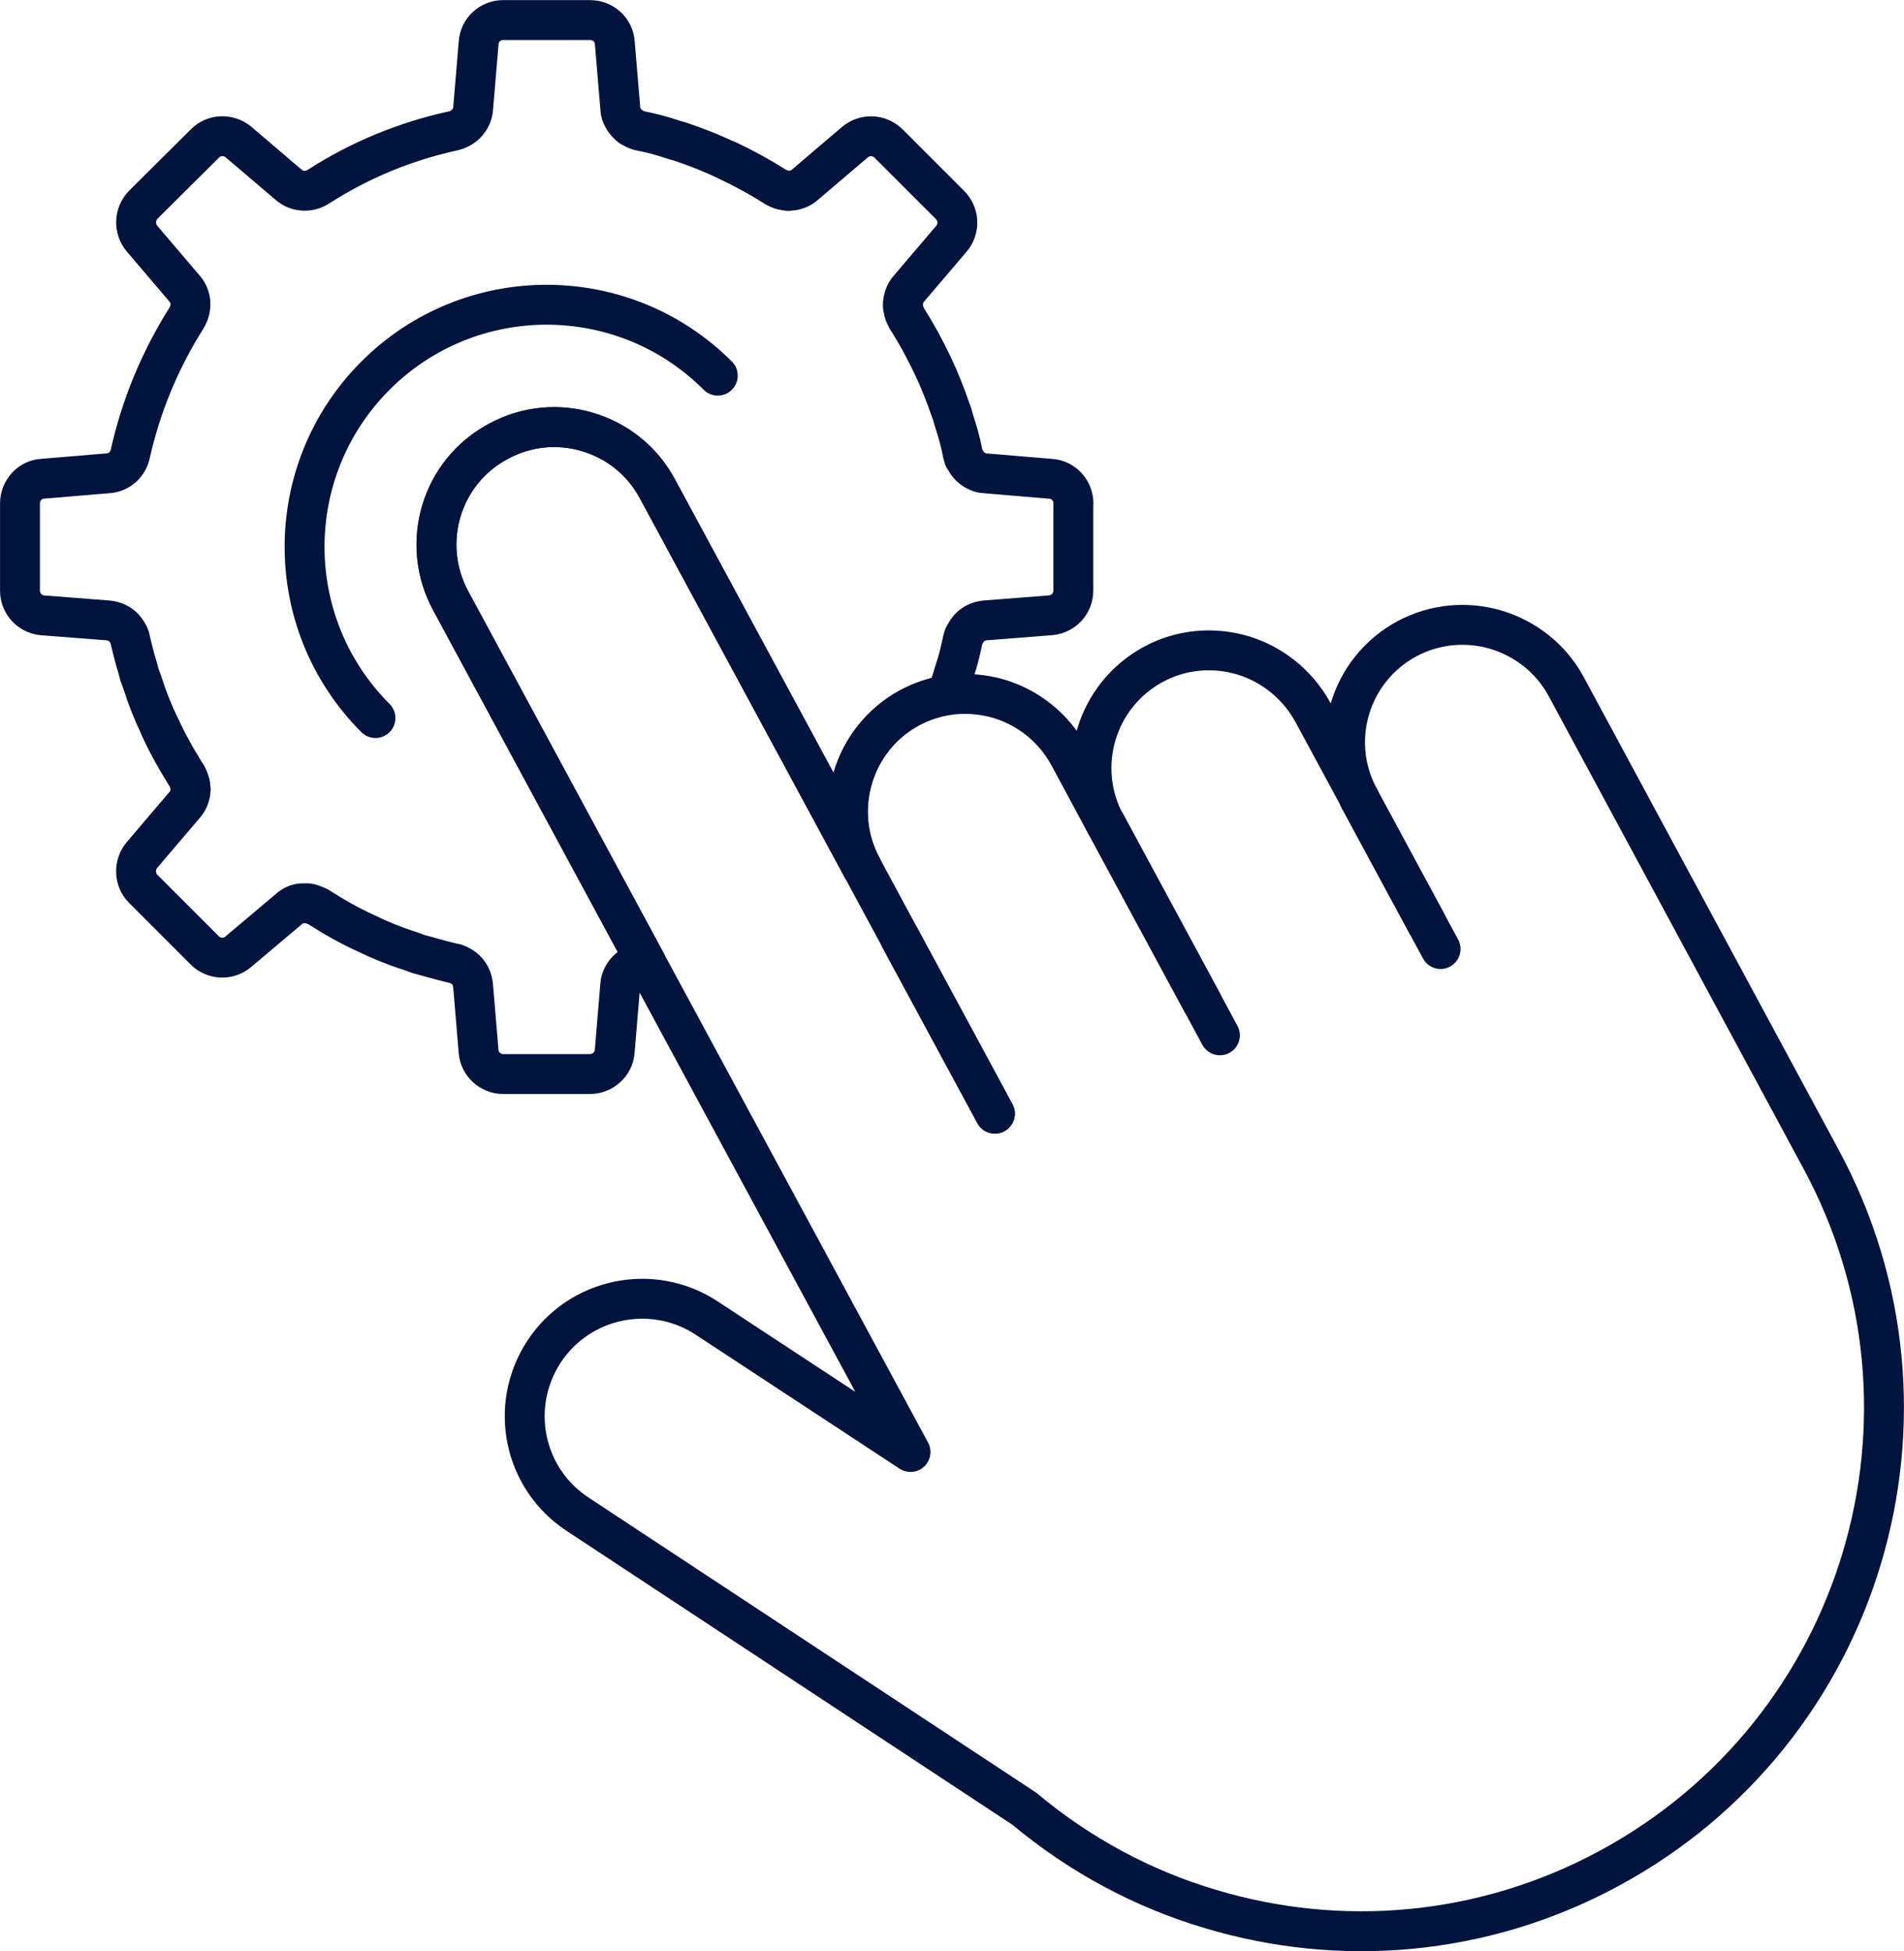
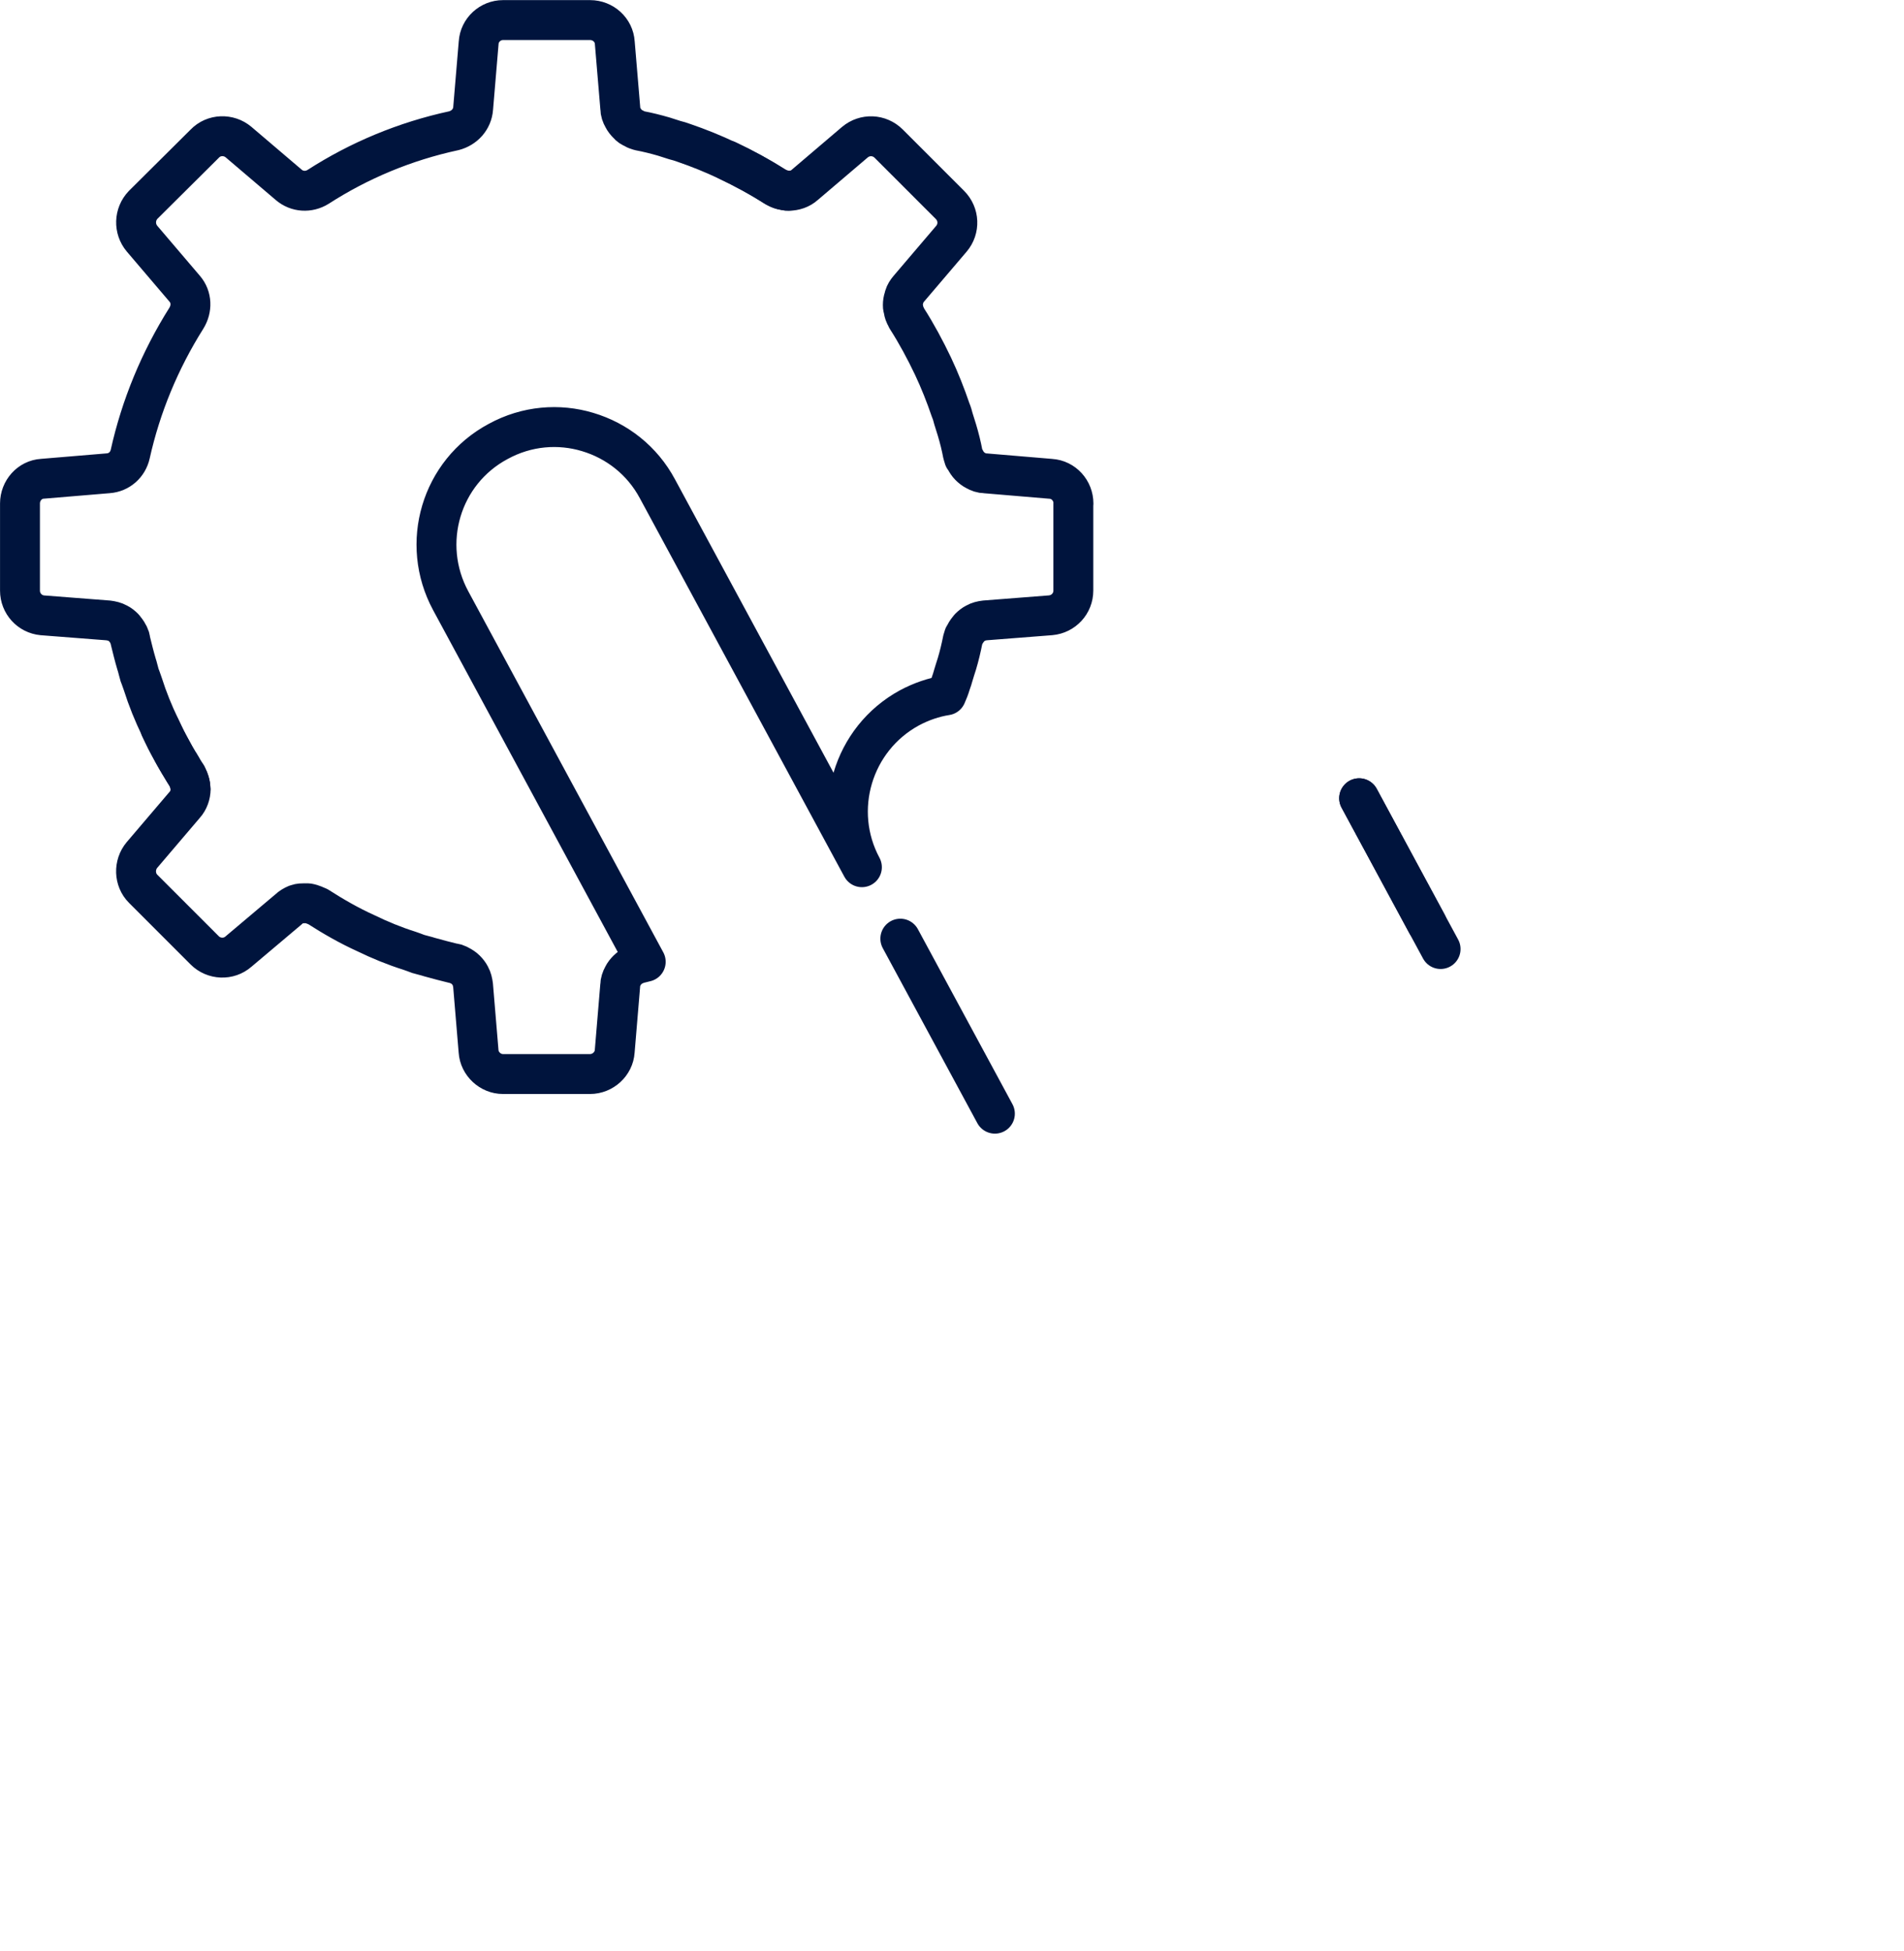
<svg xmlns="http://www.w3.org/2000/svg" id="Layer_2" data-name="Layer 2" viewBox="0 0 47.718 48.887">
  <defs>
    <style>
      .cls-1 {
        fill: none;
        stroke: #00143d;
        stroke-linecap: round;
        stroke-linejoin: round;
      }
    </style>
  </defs>
  <g id="Layer_1-2" data-name="Layer 1">
    <g>
      <g>
        <path class="cls-1" d="m4.772,19.768c0-.028-.002-.056-.006-.086-.008-.056-.025-.114-.049-.169-.013-.027-.027-.055-.044-.08-.246-.389-.466-.789-.657-1.198m14.215-14.215c.409.191.809.411,1.198.657.025.017.053.031.08.044.055.024.113.041.169.049.03.005.058.006.086.006" />
        <path class="cls-1" d="m26.9,12.614v2.183c0,.324-.246.59-.57.619l-1.642.128c-.089.01-.167.03-.236.069-.059.03-.108.069-.157.118-.039.049-.079.098-.108.157-.01.02-.02.03-.029.049-.01.03-.02.059-.03.098-.039.197-.088.403-.147.6-.03.089-.059.187-.089.285-.02.069-.039.138-.069.216-.029.098-.069.197-.108.285-.315.049-.629.157-.924.315-1.426.777-1.957,2.566-1.19,3.992l-5.123-9.478c-.383-.718-1.023-1.209-1.75-1.426-.718-.216-1.524-.157-2.242.236-1.436.767-1.966,2.556-1.19,3.992l4.887,9.046c-.049.01-.108.029-.157.039-.03,0-.059.01-.089.03-.02,0-.039.01-.049.02-.059.03-.118.069-.157.108-.049.049-.089.098-.118.157-.039.069-.069.157-.069.236l-.138,1.652c-.02.315-.295.57-.619.57h-2.183c-.315,0-.59-.256-.61-.57l-.138-1.652c-.01-.079-.03-.167-.069-.236-.03-.059-.069-.108-.118-.157-.039-.039-.098-.079-.157-.108-.02-.01-.029-.02-.049-.02-.029-.02-.059-.03-.098-.03-.197-.049-.393-.098-.6-.157-.089-.03-.187-.049-.285-.079-.069-.03-.138-.049-.216-.079-.374-.118-.737-.266-1.101-.443-.413-.187-.806-.413-1.19-.659-.03-.01-.059-.029-.089-.039-.049-.02-.108-.039-.167-.049h-.088c-.059,0-.118,0-.167.02-.02,0-.029.01-.039.01-.069.03-.138.069-.187.118l-1.259,1.062c-.246.216-.619.197-.846-.03l-1.544-1.544c-.226-.226-.236-.6-.029-.846l1.072-1.258c.098-.108.148-.256.148-.393,0-.029-.01-.059-.01-.088-.01-.059-.029-.118-.049-.167-.01-.029-.03-.059-.039-.088-.059-.079-.108-.167-.157-.256-.02-.039-.049-.069-.069-.108-.049-.079-.098-.167-.138-.246-.108-.187-.206-.383-.295-.58-.177-.364-.324-.728-.442-1.101-.03-.079-.049-.148-.079-.216-.03-.098-.049-.197-.079-.285-.059-.197-.108-.403-.157-.6,0-.039-.01-.069-.03-.098,0-.02-.01-.03-.02-.049-.029-.059-.069-.108-.108-.157-.049-.049-.098-.089-.157-.118-.069-.039-.157-.059-.236-.069l-1.652-.128c-.315-.03-.56-.295-.56-.619v-2.183c0-.324.246-.6.56-.619l1.652-.138c.275-.02.492-.216.551-.482.265-1.19.737-2.34,1.406-3.402.147-.236.138-.531-.039-.737l-1.072-1.258c-.206-.246-.197-.61.029-.846l1.544-1.534c.226-.236.6-.246.846-.039l1.259,1.072c.206.177.501.197.737.049,1.023-.659,2.173-1.141,3.402-1.406.265-.069.462-.285.482-.56l.138-1.642c.02-.324.295-.57.61-.57h2.183c.324,0,.6.246.619.57l.138,1.642c0,.088.029.167.069.236.029.059.069.108.118.157.039.049.098.089.157.108.01.01.03.02.049.029.03.01.059.02.089.03.206.039.403.088.61.148.089.03.187.059.275.088.079.02.147.039.226.069.374.128.737.275,1.091.443.413.197.816.413,1.2.659.029.01.059.029.079.039.059.03.118.039.177.049.02.01.049.01.079.01.148,0,.295-.049.403-.147l1.259-1.072c.246-.206.61-.197.846.039l1.534,1.534c.236.236.246.6.039.846l-1.072,1.258c-.049.059-.088.118-.108.187,0,.01-.01.03-.01.039-.02.059-.029.118-.029.177,0,.029,0,.059.01.079.01.059.02.118.049.177.01.02.029.049.039.079.246.384.462.787.659,1.2.167.354.315.728.442,1.101.03.069.049.138.069.216.029.089.059.187.089.285.059.197.108.393.147.6.01.029.02.059.03.098.01.01.02.03.029.039.03.059.069.118.108.157.049.049.098.089.157.118.069.039.147.069.236.069l1.642.138c.324.02.57.295.57.619Z" />
      </g>
-       <path class="cls-1" d="m9.41,17.991c-2.369-2.369-2.369-6.21,0-8.579,2.369-2.369,6.21-2.369,8.579,0" />
      <g>
        <polyline class="cls-1" points="34.063 20 35.759 23.14 36.104 23.778" />
-         <path class="cls-1" d="m40.331,46.811c-3.186,1.721-6.765,1.986-9.98,1.023-1.701-.501-3.294-1.357-4.68-2.517l-11.189-7.374c-1.367-.895-1.74-2.714-.846-4.08.895-1.357,2.724-1.731,4.08-.836l5.103,3.353-6.637-12.281-4.887-9.046c-.777-1.436-.246-3.225,1.19-3.992.718-.393,1.524-.452,2.242-.236.728.216,1.367.708,1.75,1.426l5.123,9.478c-.767-1.426-.236-3.215,1.19-3.992.295-.157.61-.265.924-.315.442-.069.905-.039,1.327.088.718.216,1.357.708,1.75,1.426l.914,1.701c-.767-1.426-.236-3.215,1.2-3.992.708-.383,1.514-.442,2.242-.226.718.216,1.357.708,1.75,1.416l1.17,2.163c-.777-1.426-.246-3.215,1.19-3.992.708-.383,1.524-.442,2.242-.226.718.216,1.367.708,1.75,1.416l6.391,11.848c3.441,6.372,1.062,14.326-5.31,17.767Z" />
        <line class="cls-1" x1="35.759" y1="23.14" x2="34.063" y2="20" />
-         <polyline class="cls-1" points="27.711 20.64 30.119 25.098 30.573 25.94" />
-         <line class="cls-1" x1="30.119" y1="25.098" x2="27.711" y2="20.64" />
        <line class="cls-1" x1="24.934" y1="27.903" x2="22.564" y2="23.518" />
-         <line class="cls-1" x1="24.934" y1="27.903" x2="21.6" y2="21.728" />
      </g>
    </g>
  </g>
</svg>